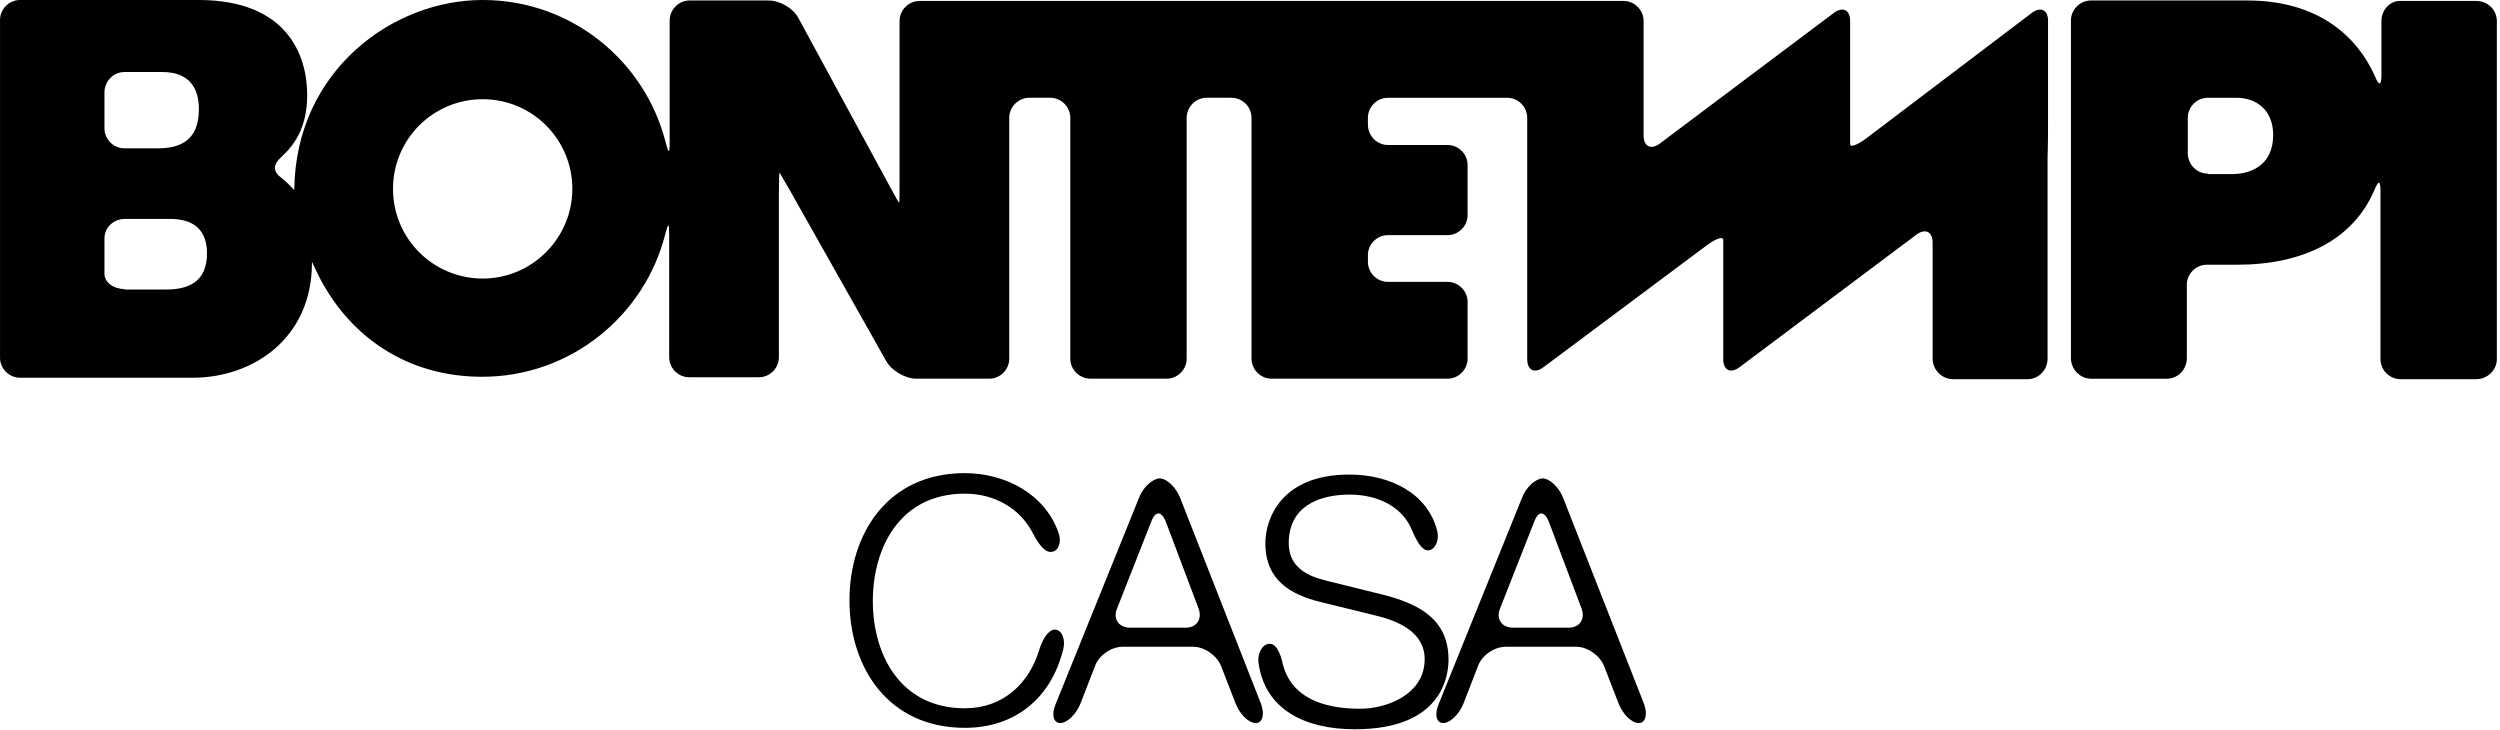
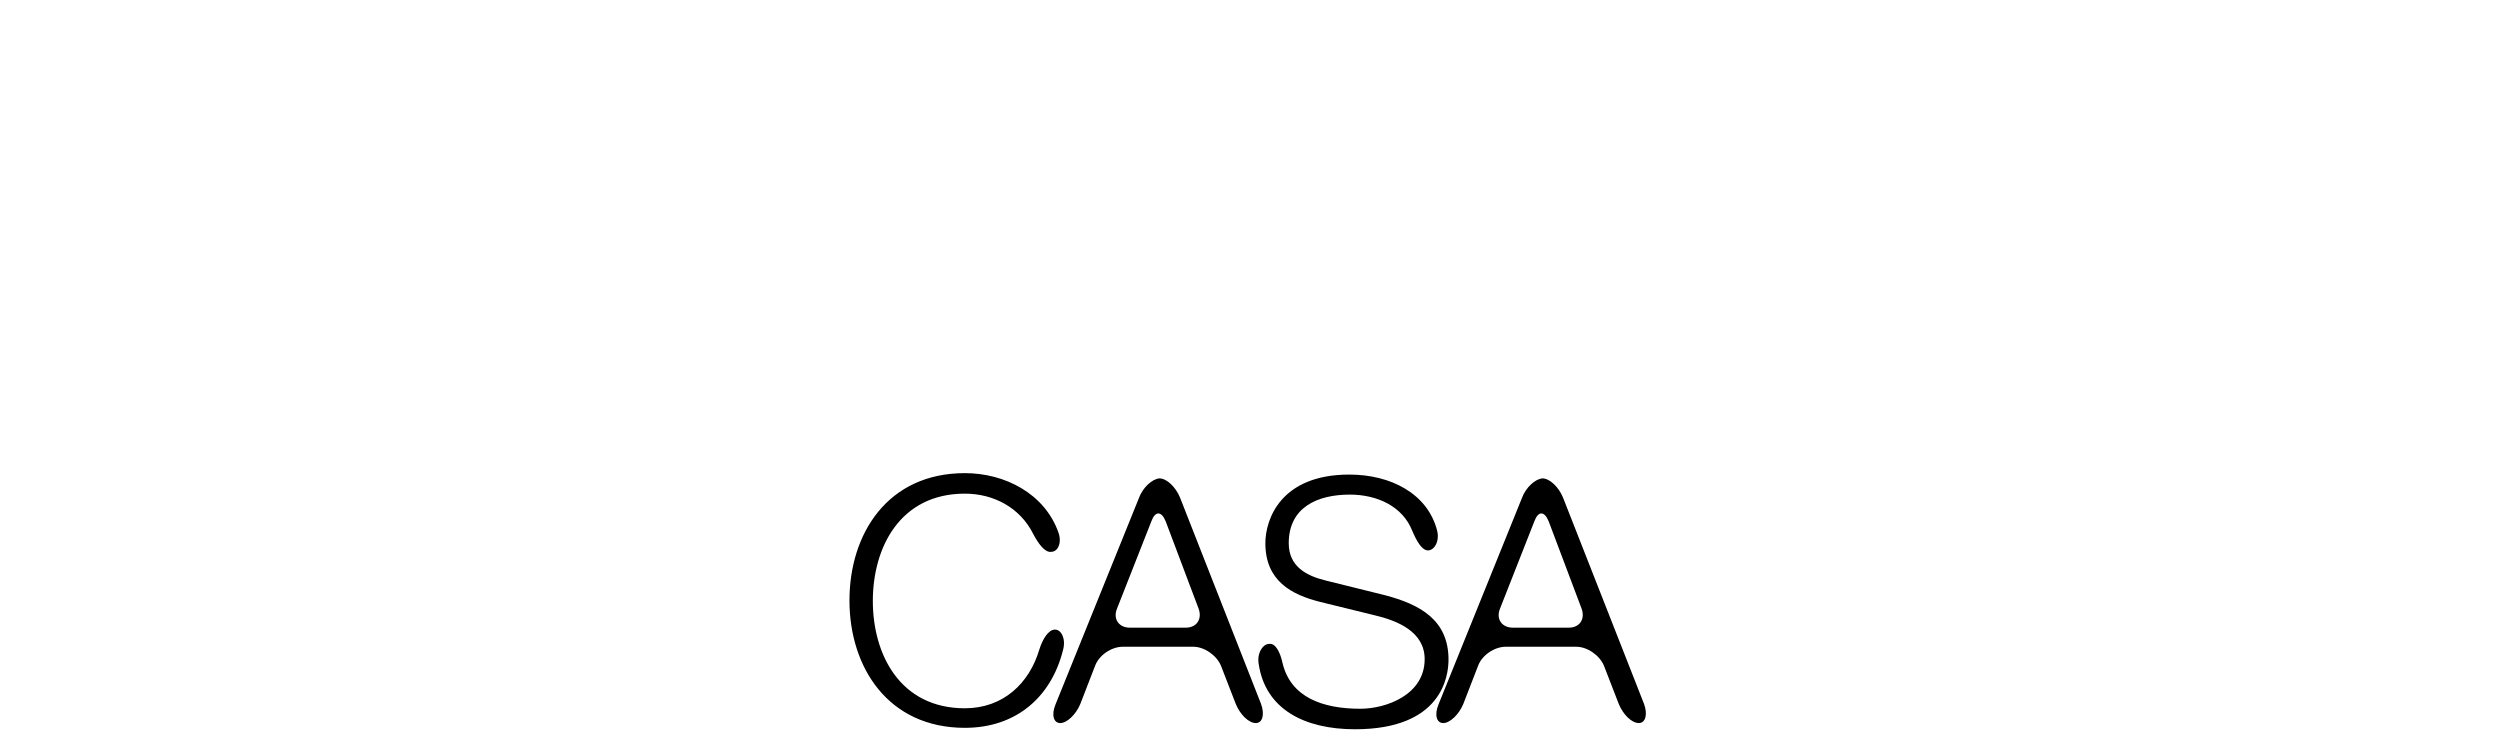
<svg xmlns="http://www.w3.org/2000/svg" width="100%" height="100%" viewBox="0 0 2184 638" version="1.1" xml:space="preserve" style="fill-rule:evenodd;clip-rule:evenodd;stroke-linejoin:round;stroke-miterlimit:2;">
  <path d="M842.917,431.25c25.416,0 48.333,12.5 59.583,35c4.583,8.75 10.417,16.667 15.833,15.833c5.834,0 9.584,-7.916 6.25,-17.083c-12.083,-33.75 -46.666,-51.667 -81.666,-51.667c-67.5,0 -100.834,52.917 -100.834,111.25c0,58.334 33.75,111.25 100.834,111.25c44.166,0 75.416,-26.25 85.833,-68.333c2.5,-9.583 -1.667,-17.5 -7.083,-17.5c-5.834,0 -10.834,8.333 -13.75,17.5c-8.75,29.583 -31.667,51.25 -65,51.25c-56.667,0 -80.417,-47.083 -80.417,-93.75c0,-46.667 23.75,-93.75 80.417,-93.75Zm79.166,184.167l72.917,-180.417c3.333,-9.167 11.667,-16.667 17.917,-17.083c6.25,-0 14.166,7.5 17.916,16.666l70.834,180.417c3.333,9.167 1.25,16.667 -4.584,16.667c-6.25,-0 -13.75,-7.5 -17.5,-16.667l-12.916,-33.333c-3.75,-9.167 -14.584,-16.667 -24.167,-16.667l-61.667,0c-10,0 -20.833,7.5 -24.166,16.667l-12.917,33.333c-3.75,9.167 -11.667,16.667 -17.5,16.667c-5.833,-0 -7.917,-7.084 -4.167,-16.25Zm125,-83.75l-28.75,-76.25c-3.75,-9.167 -9.166,-9.167 -12.5,-0l-30,76.25c-3.75,9.166 1.667,16.666 11.25,16.666l48.75,0c9.584,0 14.584,-7.5 11.25,-16.666Zm73.334,47.5c7.083,30 35,40 67.916,40c22.5,-0 56.25,-12.084 56.25,-43.334c0,-24.166 -24.166,-33.75 -43.75,-38.333l-47.5,-11.667c-25,-6.25 -47.916,-18.333 -47.916,-51.25c-0,-20.833 13.333,-60 73.333,-60c36.25,0 68.333,16.667 76.667,48.75c2.5,9.584 -2.5,17.5 -7.917,17.5c-5.417,0 -10,-8.333 -13.75,-17.083c-8.333,-21.25 -30.417,-31.667 -54.583,-31.667c-27.917,0 -53.334,10.834 -53.334,42.5c0,20 15,28.334 32.084,32.5l52.083,12.917c30,7.917 55.417,21.25 55.417,56.25c-0,14.583 -5.834,60.833 -81.667,60.833c-44.167,0 -78.333,-17.5 -84.167,-57.083c-1.666,-9.583 3.75,-17.5 9.167,-17.5c5.417,-0.833 9.583,7.083 11.667,16.667Zm136.25,36.25l72.916,-180.417c3.334,-9.167 11.667,-16.667 17.917,-17.083c6.25,-0 14.167,7.5 17.917,16.666l70.833,180.417c3.333,9.167 1.25,16.667 -4.583,16.667c-6.25,-0 -13.75,-7.5 -17.5,-16.667l-12.917,-33.333c-3.75,-9.167 -14.583,-16.667 -24.167,-16.667l-61.666,-0c-10,-0 -20.834,7.5 -24.167,16.667l-12.917,33.333c-3.75,9.167 -11.666,16.667 -17.5,16.667c-5.833,-0 -7.916,-7.084 -4.166,-16.25Zm125,-83.75l-28.75,-76.25c-3.75,-9.167 -9.167,-9.167 -12.5,-0l-30,76.25c-3.75,9.166 1.666,16.666 11.25,16.666l48.75,0c9.583,0 14.583,-7.5 11.25,-16.666Z" />
-   <path d="M343.333,165c0,43.333 35,78.333 78.334,78.333c43.333,0 78.333,-35.416 78.333,-78.333c0,-43.333 -35,-78.333 -78.333,-78.333c-43.334,-0 -78.334,35 -78.334,78.333Zm-252.083,74.167c-0,7.5 7.917,13.333 17.5,13.333l-0,0.417l36.25,-0c19.167,-0 35.833,-6.25 35.833,-31.667c0,-19.167 -10.416,-30 -32.083,-30l-39.583,0c-10,0 -17.917,7.5 -17.917,17.083l-0,30.834Zm50.417,-176.25l-32.917,-0c-9.583,-0 -17.5,7.916 -17.5,17.916l-0,31.25c-0,9.584 7.917,17.5 17.5,17.5l29.167,0c19.166,0 35.833,-6.666 35.833,-34.166c0,-20.834 -10.417,-32.5 -32.083,-32.5Zm1647.5,-44.584l-0,83.334c-0,10 -0,25.833 -0.417,35.416l0,176.25c0,10 -7.917,17.917 -17.5,17.917l-65,0c-10,0 -17.917,-8.333 -17.917,-17.917l0,-101.25c0,-9.583 -6.25,-12.916 -14.166,-7.083l-154.584,115.833c-7.916,5.834 -14.166,2.5 -14.166,-7.083l-0,-104.167c-0,-3.333 -6.25,-1.25 -14.167,4.584l-142.917,106.666c-7.916,5.834 -14.166,2.5 -14.166,-7.083l-0,-210.833c-0,-9.584 -7.917,-17.5 -17.5,-17.5l-104.167,-0c-9.583,-0 -17.5,7.916 -17.5,17.5l-0,5.833c-0,10 7.917,17.917 17.5,17.917l52.083,-0c9.584,-0 17.5,7.916 17.5,17.5l0,43.75c0,9.583 -7.916,17.5 -17.5,17.5l-52.083,-0c-9.583,-0 -17.5,7.916 -17.5,17.5l-0,5.833c-0,9.583 7.917,17.5 17.5,17.5l52.083,0c9.584,0 17.5,7.917 17.5,17.5l0,49.583c0,9.584 -7.916,17.5 -17.5,17.5l-153.75,0c-9.583,0 -17.5,-7.916 -17.5,-17.5l0,-210.416c0,-9.584 -7.916,-17.5 -17.5,-17.5l-21.666,-0c-9.584,-0 -17.5,7.916 -17.5,17.5l-0,210.416c-0,9.584 -7.917,17.5 -17.5,17.5l-66.25,0c-10,0 -17.917,-7.916 -17.917,-17.5l-0,-210.416c-0,-9.584 -7.917,-17.5 -17.5,-17.5l-18.333,-0c-9.584,-0 -17.5,7.916 -17.5,17.5l-0,210.416c-0,9.584 -7.917,17.5 -17.5,17.5l-63.75,0c-9.584,0 -21.667,-7.083 -26.25,-15.416l-84.167,-149.167c-2.121,-3.537 -4.021,-6.849 -5.533,-9.49c-2.05,-3.58 -3.392,-5.927 -3.634,-5.927c0,0 -0.416,7.917 -0.416,17.5l-0,143.75c-0,9.584 -7.917,17.5 -17.5,17.5l-60.834,0c-9.583,0 -17.5,-7.916 -17.5,-17.5l0,-107.5c0,-10 -0.833,-10 -3.333,-0.416c-17.917,71.666 -82.917,125 -160,125c-65.833,-0 -114.583,-35 -141.25,-85c-2.905,-5.546 -5.14,-10.422 -6.388,-13.144c-0.721,-1.572 -1.112,-2.425 -1.112,-2.273l-0,0.833c-0,66.25 -51.667,100.417 -104.167,100.417l-150.833,0c-9.583,0 -17.5,-7.917 -17.5,-17.5l-0,-295c-0,-9.583 7.917,-17.5 17.5,-17.5l155.833,0c78.334,0 95,49.167 95,82.917c0,25.416 -8.75,41.666 -22.5,54.166c-7.5,6.667 -7.5,12.917 0,18.334c4.384,3.352 7.652,6.865 9.504,8.857c1.141,1.226 1.746,1.877 1.746,1.559l0,-1.25c1.667,-102.5 85.417,-164.583 164.584,-164.583c77.5,0 142.083,53.333 160,125c2.5,9.583 3.333,9.167 3.333,-0.417l-0,-106.666c-0,-9.584 7.917,-17.5 17.5,-17.5l68.75,-0c10,-0 21.667,6.666 26.25,15.416l79.167,145.834c1.008,1.834 1.979,3.609 2.879,5.26c3.196,5.849 5.546,10.156 5.871,10.156c0.416,0 0.416,-7.916 0.416,-17.5l0,-141.25c0,-9.583 7.917,-17.5 17.5,-17.5l615,0c9.584,0 17.5,7.917 17.5,17.5l0,100c0,9.584 6.25,12.917 14.167,7.084l152.083,-114.167c7.917,-5.833 14.167,-2.5 14.167,7.083l-0,107.5c-0,3.334 6.25,0.834 14.167,-5l144.583,-109.583c7.917,-5.833 14.167,-2.5 14.167,7.083Zm122.083,115.417c-0,10 7.917,17.917 17.5,17.917l-0,0.416l21.25,0c15,0 35.833,-6.666 35.833,-34.166c0,-22.5 -15.416,-32.5 -32.083,-32.5l-25,-0c-9.583,-0 -17.5,7.916 -17.5,17.5l-0,30.833Zm169.167,-68.333l-0,-47.084c-0,-10 7.916,-17.916 16.666,-17.5l66.25,0c10,0 17.917,7.917 17.917,17.5l-0,295.417c-0,9.583 -8.333,17.5 -17.917,17.5l-66.25,0c-9.583,0 -17.5,-7.917 -17.5,-17.5l0,-146.667c0,-9.583 -1.666,-10 -5.416,-0.833c-18.75,43.75 -62.917,65 -119.584,65l-26.666,0c-9.584,0 -17.5,7.917 -17.5,17.5l-0,64.167c-0,10 -7.917,17.916 -17.5,17.916l-66.25,0c-9.584,0 -17.5,-8.333 -17.5,-17.916l-0,-295c-0,-9.584 7.916,-17.5 17.5,-17.5l136.666,-0c61.667,-0 95.834,31.25 111.25,65.833c3.75,9.167 5.834,8.75 5.834,-0.833Z" />
</svg>